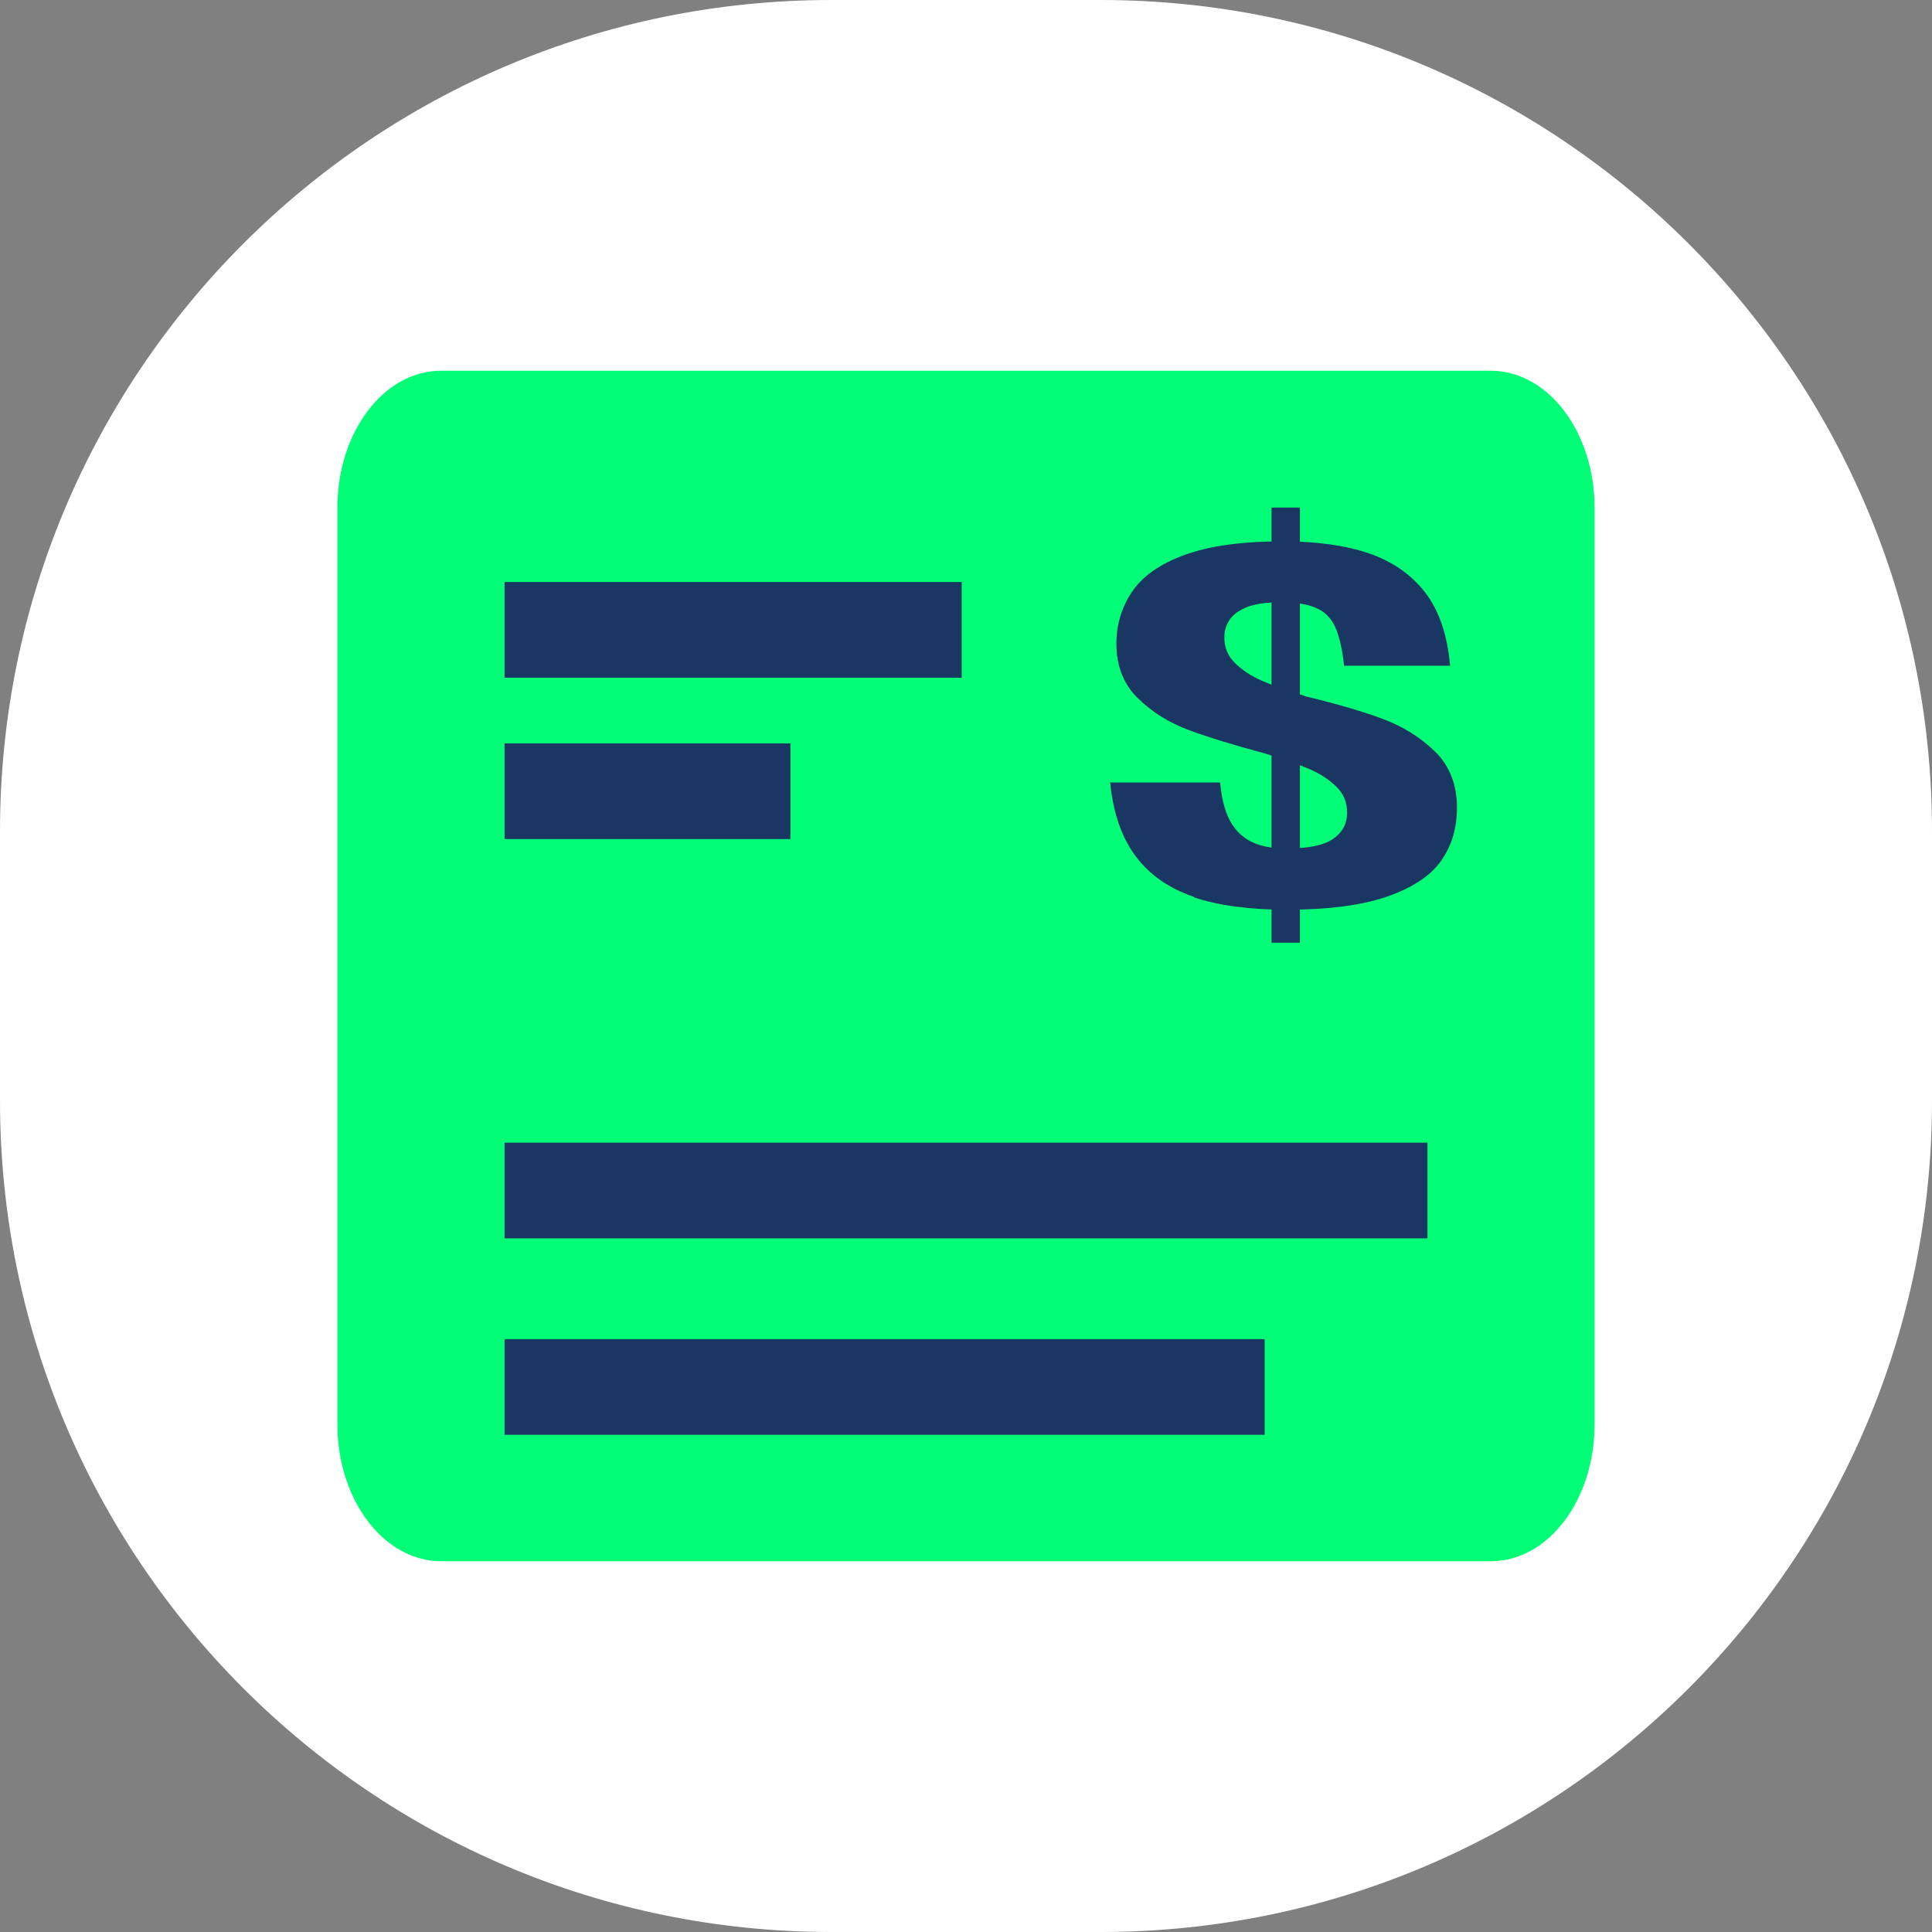
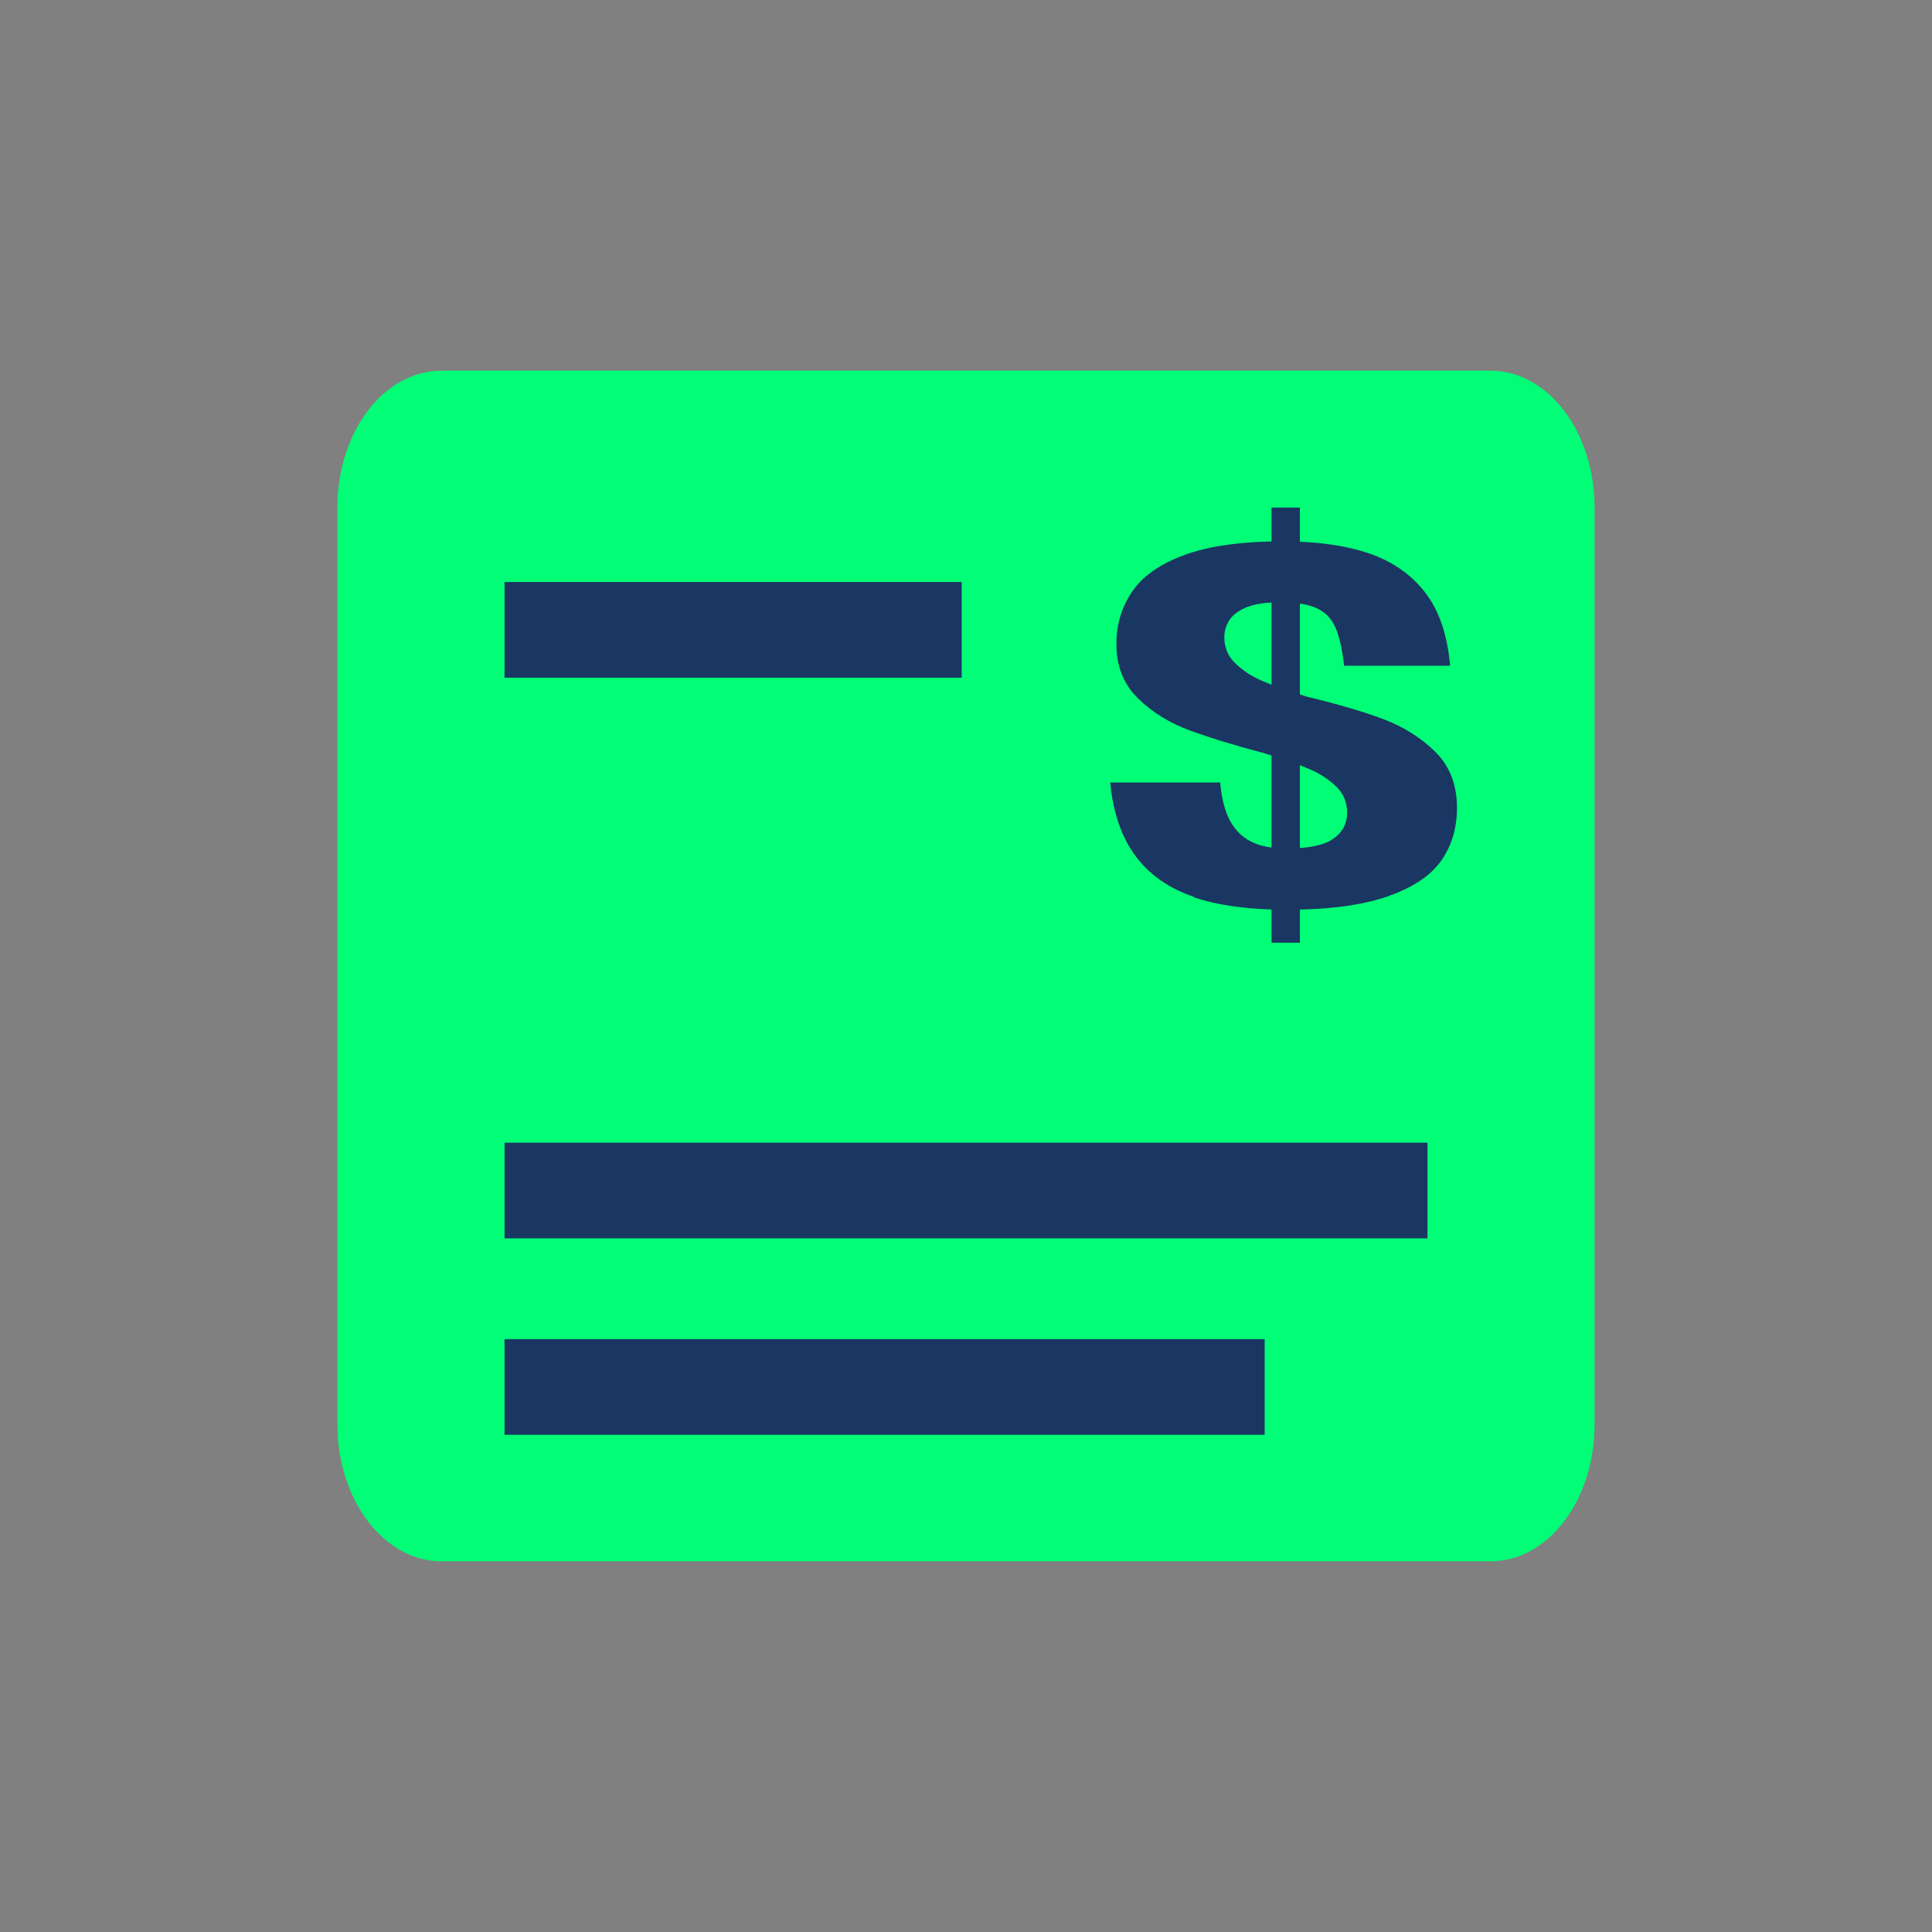
<svg xmlns="http://www.w3.org/2000/svg" id="Layer_2" viewBox="0 0 121.16 121.16">
  <rect x="0" y="0" width="121.16" height="121.16" fill="#808080" stroke="none" />
  <defs>
    <style>
      .cls-1 {
        fill: #fff;
      }

      .cls-2 {
        fill: #00ff76;
      }

      .cls-3 {
        fill: none;
        stroke: #1a3663;
        stroke-miterlimit: 10;
        stroke-width: 6px;
      }

      .cls-4 {
        fill: #1a3663;
      }
    </style>
  </defs>
  <g id="Layer_1-2" data-name="Layer_1">
    <g>
-       <path class="cls-1" d="M69.02,121.16h-16.88C23.34,121.16,0,97.82,0,69.02v-16.88C0,23.34,23.34,0,52.14,0h16.88c28.79,0,52.14,23.34,52.14,52.14v16.88c0,28.8-23.34,52.14-52.14,52.14" />
      <path class="cls-2" d="M93.49,97.91H27.67c-3.59,0-6.51-3.84-6.51-8.58V31.83c0-4.74,2.91-8.58,6.51-8.58h65.82c3.59,0,6.51,3.84,6.51,8.58v57.5c0,4.74-2.91,8.58-6.51,8.58" />
      <line class="cls-3" x1="60.31" y1="39.5" x2="31.64" y2="39.5" />
-       <line class="cls-3" x1="49.57" y1="49.62" x2="31.64" y2="49.62" />
      <line class="cls-3" x1="89.52" y1="74.66" x2="31.64" y2="74.66" />
      <line class="cls-3" x1="79.31" y1="86.98" x2="31.64" y2="86.98" />
      <path class="cls-4" d="M74.87,56.24c-1.55-.52-2.76-1.36-3.64-2.53-.88-1.17-1.42-2.71-1.61-4.64h6.9c.08.98.29,1.77.6,2.37.32.6.76,1.05,1.34,1.34.57.29,1.31.43,2.23.43,1.36,0,2.33-.2,2.91-.6.58-.4.88-.95.88-1.65,0-.64-.22-1.18-.67-1.62s-1-.81-1.67-1.1-1.62-.62-2.85-1c-1.91-.51-3.48-.99-4.72-1.45-1.24-.46-2.31-1.12-3.21-2-.9-.88-1.35-2.02-1.35-3.42,0-1.19.32-2.27.97-3.24.65-.98,1.74-1.75,3.28-2.32,1.54-.57,3.6-.86,6.19-.86,2.12,0,3.92.25,5.39.75,1.47.5,2.65,1.32,3.53,2.45.88,1.13,1.4,2.67,1.57,4.6h-6.65c-.11-1.02-.29-1.81-.54-2.39-.25-.57-.65-.98-1.18-1.22-.53-.24-1.28-.37-2.26-.37-.89,0-1.59.1-2.1.3-.51.2-.88.47-1.1.8-.22.33-.33.69-.33,1.1,0,.64.23,1.18.68,1.62.46.45,1.02.82,1.7,1.11.68.3,1.61.63,2.8.99,1.93.47,3.52.93,4.77,1.4s2.34,1.14,3.26,2.04,1.38,2.07,1.38,3.53c0,1.25-.32,2.35-.97,3.29-.65.94-1.77,1.7-3.36,2.26s-3.71.84-6.36.84c-2.33,0-4.27-.26-5.82-.78ZM79.74,31.83h1.78v27.29h-1.78v-27.29Z" />
    </g>
  </g>
</svg>